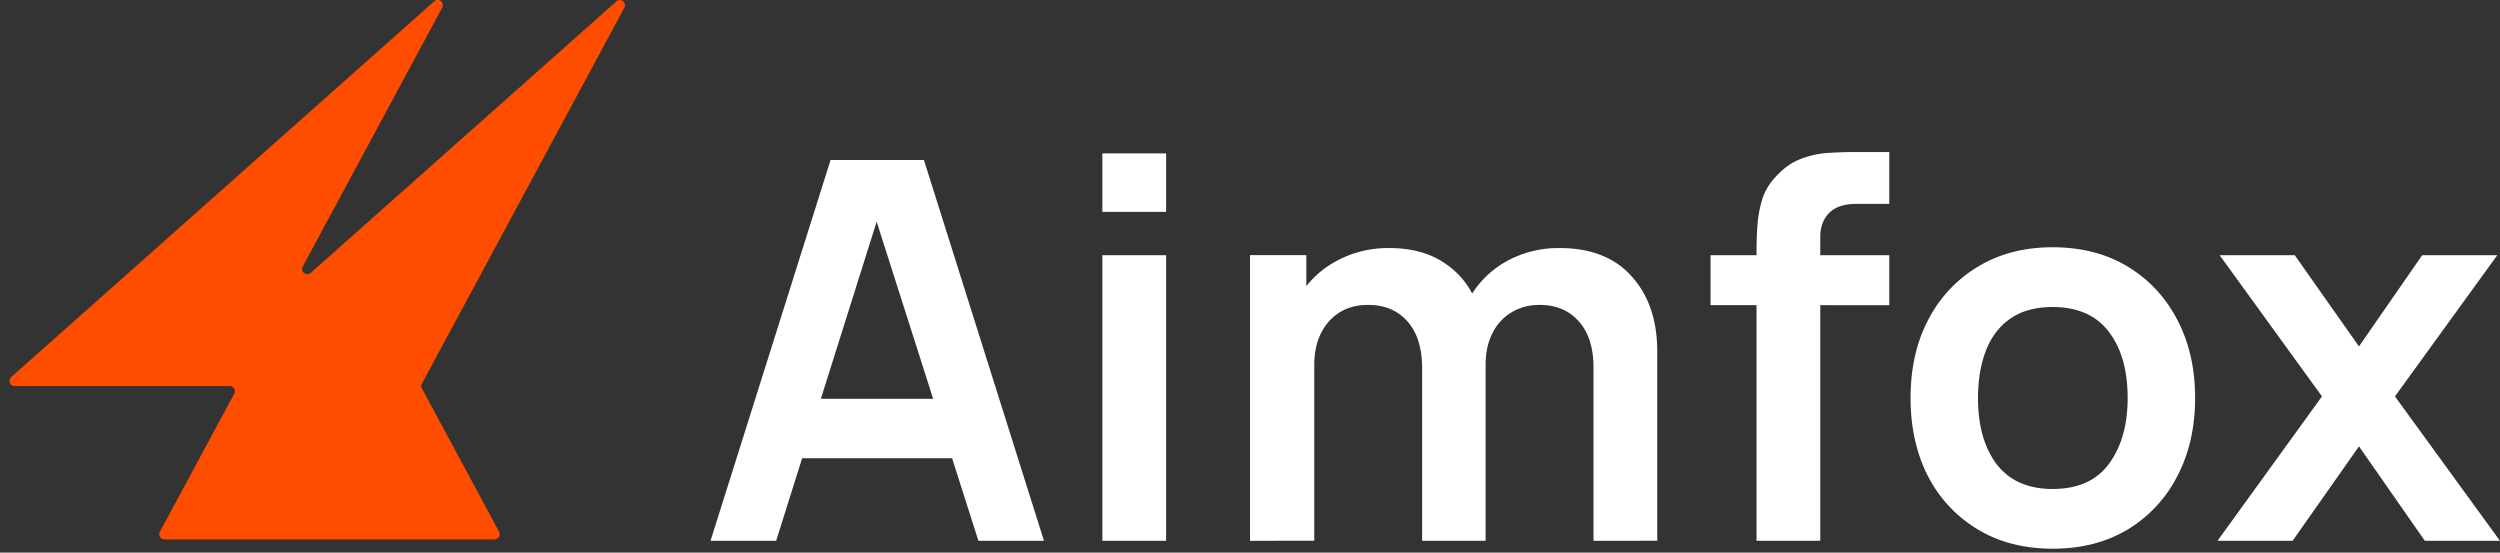
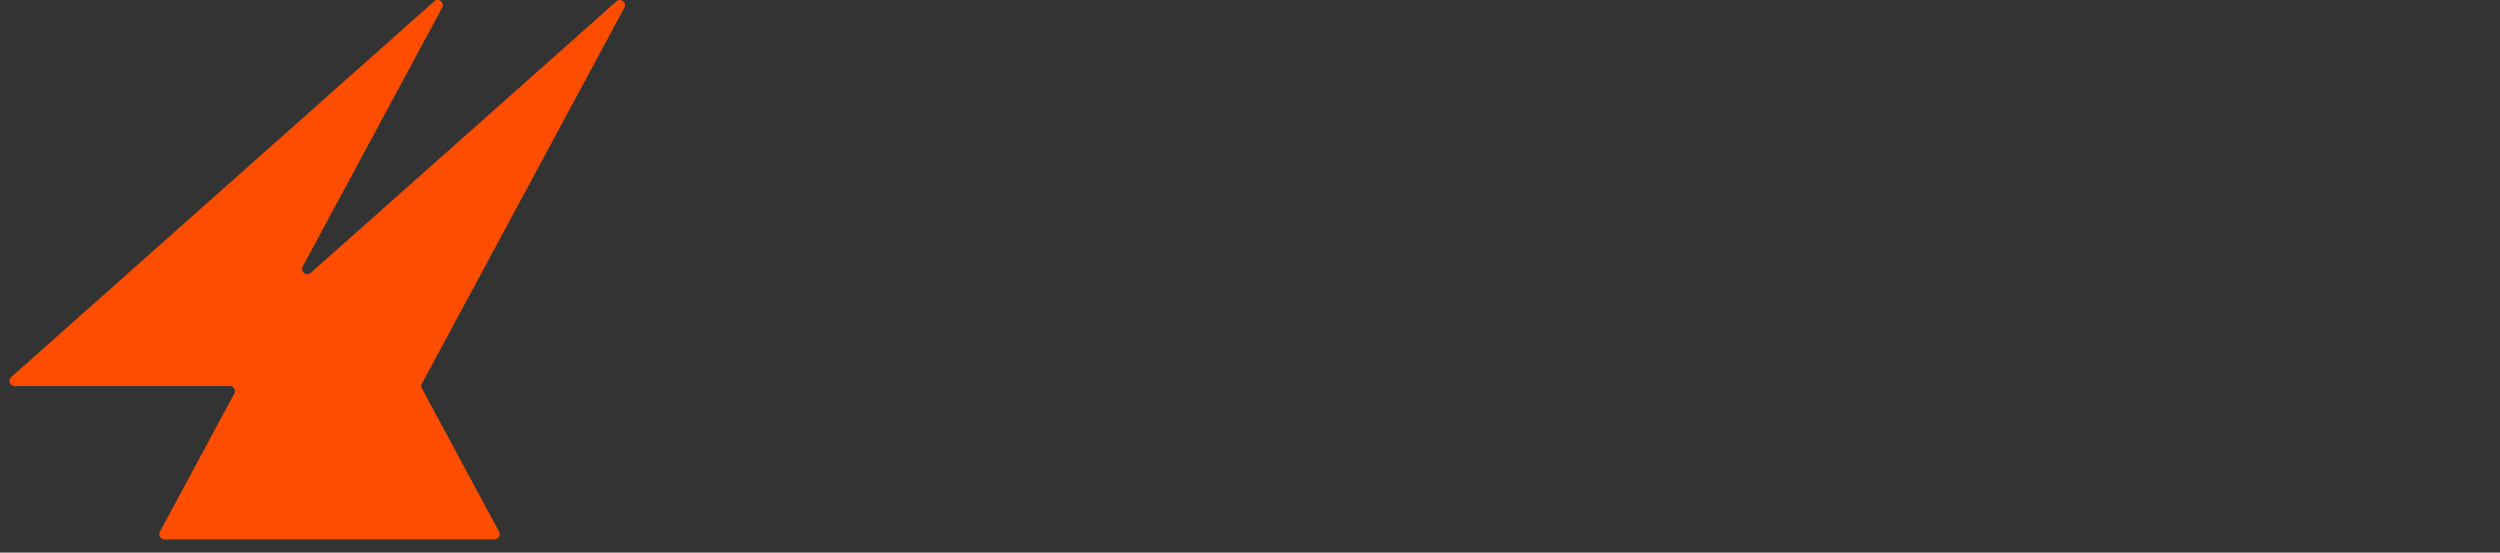
<svg xmlns="http://www.w3.org/2000/svg" fill="none" viewBox="0 0 95 21">
  <rect x="0" y="0" width="95" height="21" fill="#333333" stroke="none" />
  <path fill="#FF4D00" d="m16.036 14.766 2.93 5.44c.07.13-.025.29-.174.29H6.25a.196.196 0 0 1-.174-.29l2.826-5.246a.196.196 0 0 0-.173-.29H.556a.196.196 0 0 1-.13-.342L16.5.05c.165-.146.41.046.303.24l-5.3 9.84c-.103.194.142.386.304.24L23.422.054c.165-.146.41.046.303.24L16.03 14.583a.19.19 0 0 0 0 .186z" />
-   <path fill="#fff" d="m84.266 20.55 3.969-5.487-3.889-5.366H87.2l2.441 3.467 2.402-3.467h2.854l-3.889 5.366 3.99 5.487h-2.854l-2.503-3.588-2.522 3.588zM77.998 20.85q-1.629 0-2.844-.733a5.04 5.04 0 0 1-1.89-2.02q-.662-1.296-.662-2.974 0-1.708.683-2.994a5.04 5.04 0 0 1 1.899-2.01q1.215-.723 2.814-.723 1.637 0 2.853.733 1.215.735 1.89 2.03.672 1.286.673 2.964 0 1.688-.684 2.985a5.04 5.04 0 0 1-1.889 2.02q-1.215.723-2.843.723m0-2.27q1.446 0 2.15-.965.703-.965.703-2.492 0-1.578-.713-2.512-.715-.945-2.14-.945-.975 0-1.608.443-.623.432-.925 1.215-.3.774-.301 1.8 0 1.576.713 2.521.725.935 2.12.935M66.748 20.55V9.526q0-.412.03-.904.03-.503.171-.995t.513-.894q.462-.513.995-.703a3.4 3.4 0 0 1 1.065-.222q.522-.03.914-.03h1.357v1.97h-1.256q-.695 0-1.035.352-.332.341-.332.904v11.545zM65 11.595V9.697h6.793v1.9zM60.553 20.55v-6.592q0-1.116-.553-1.739-.552-.633-1.497-.633-.583 0-1.045.271a1.85 1.85 0 0 0-.733.784q-.272.512-.272 1.226l-1.075-.633q-.01-1.125.502-1.98a3.67 3.67 0 0 1 1.407-1.346 4.05 4.05 0 0 1 1.97-.482q1.799 0 2.753 1.085.965 1.075.965 2.834v7.204zm-13.053 0V9.696h2.14v3.366h.302v7.486zm6.541 0v-6.562q0-1.136-.552-1.769-.553-.633-1.507-.633-.925 0-1.488.633-.552.634-.552 1.648l-1.086-.723q0-1.056.523-1.9a3.7 3.7 0 0 1 1.407-1.326 4.1 4.1 0 0 1 2-.492q1.215 0 2.03.522.823.512 1.225 1.407.412.885.412 2v7.194zM41.89 8.05V5.83h2.422v2.22zm0 12.5V9.698h2.422V20.55zM27 20.55l4.562-14.47h3.547l4.562 14.47H37.18L33.04 7.567h.543l-4.09 12.983zm2.542-3.135v-2.261h7.597v2.26z" />
</svg>